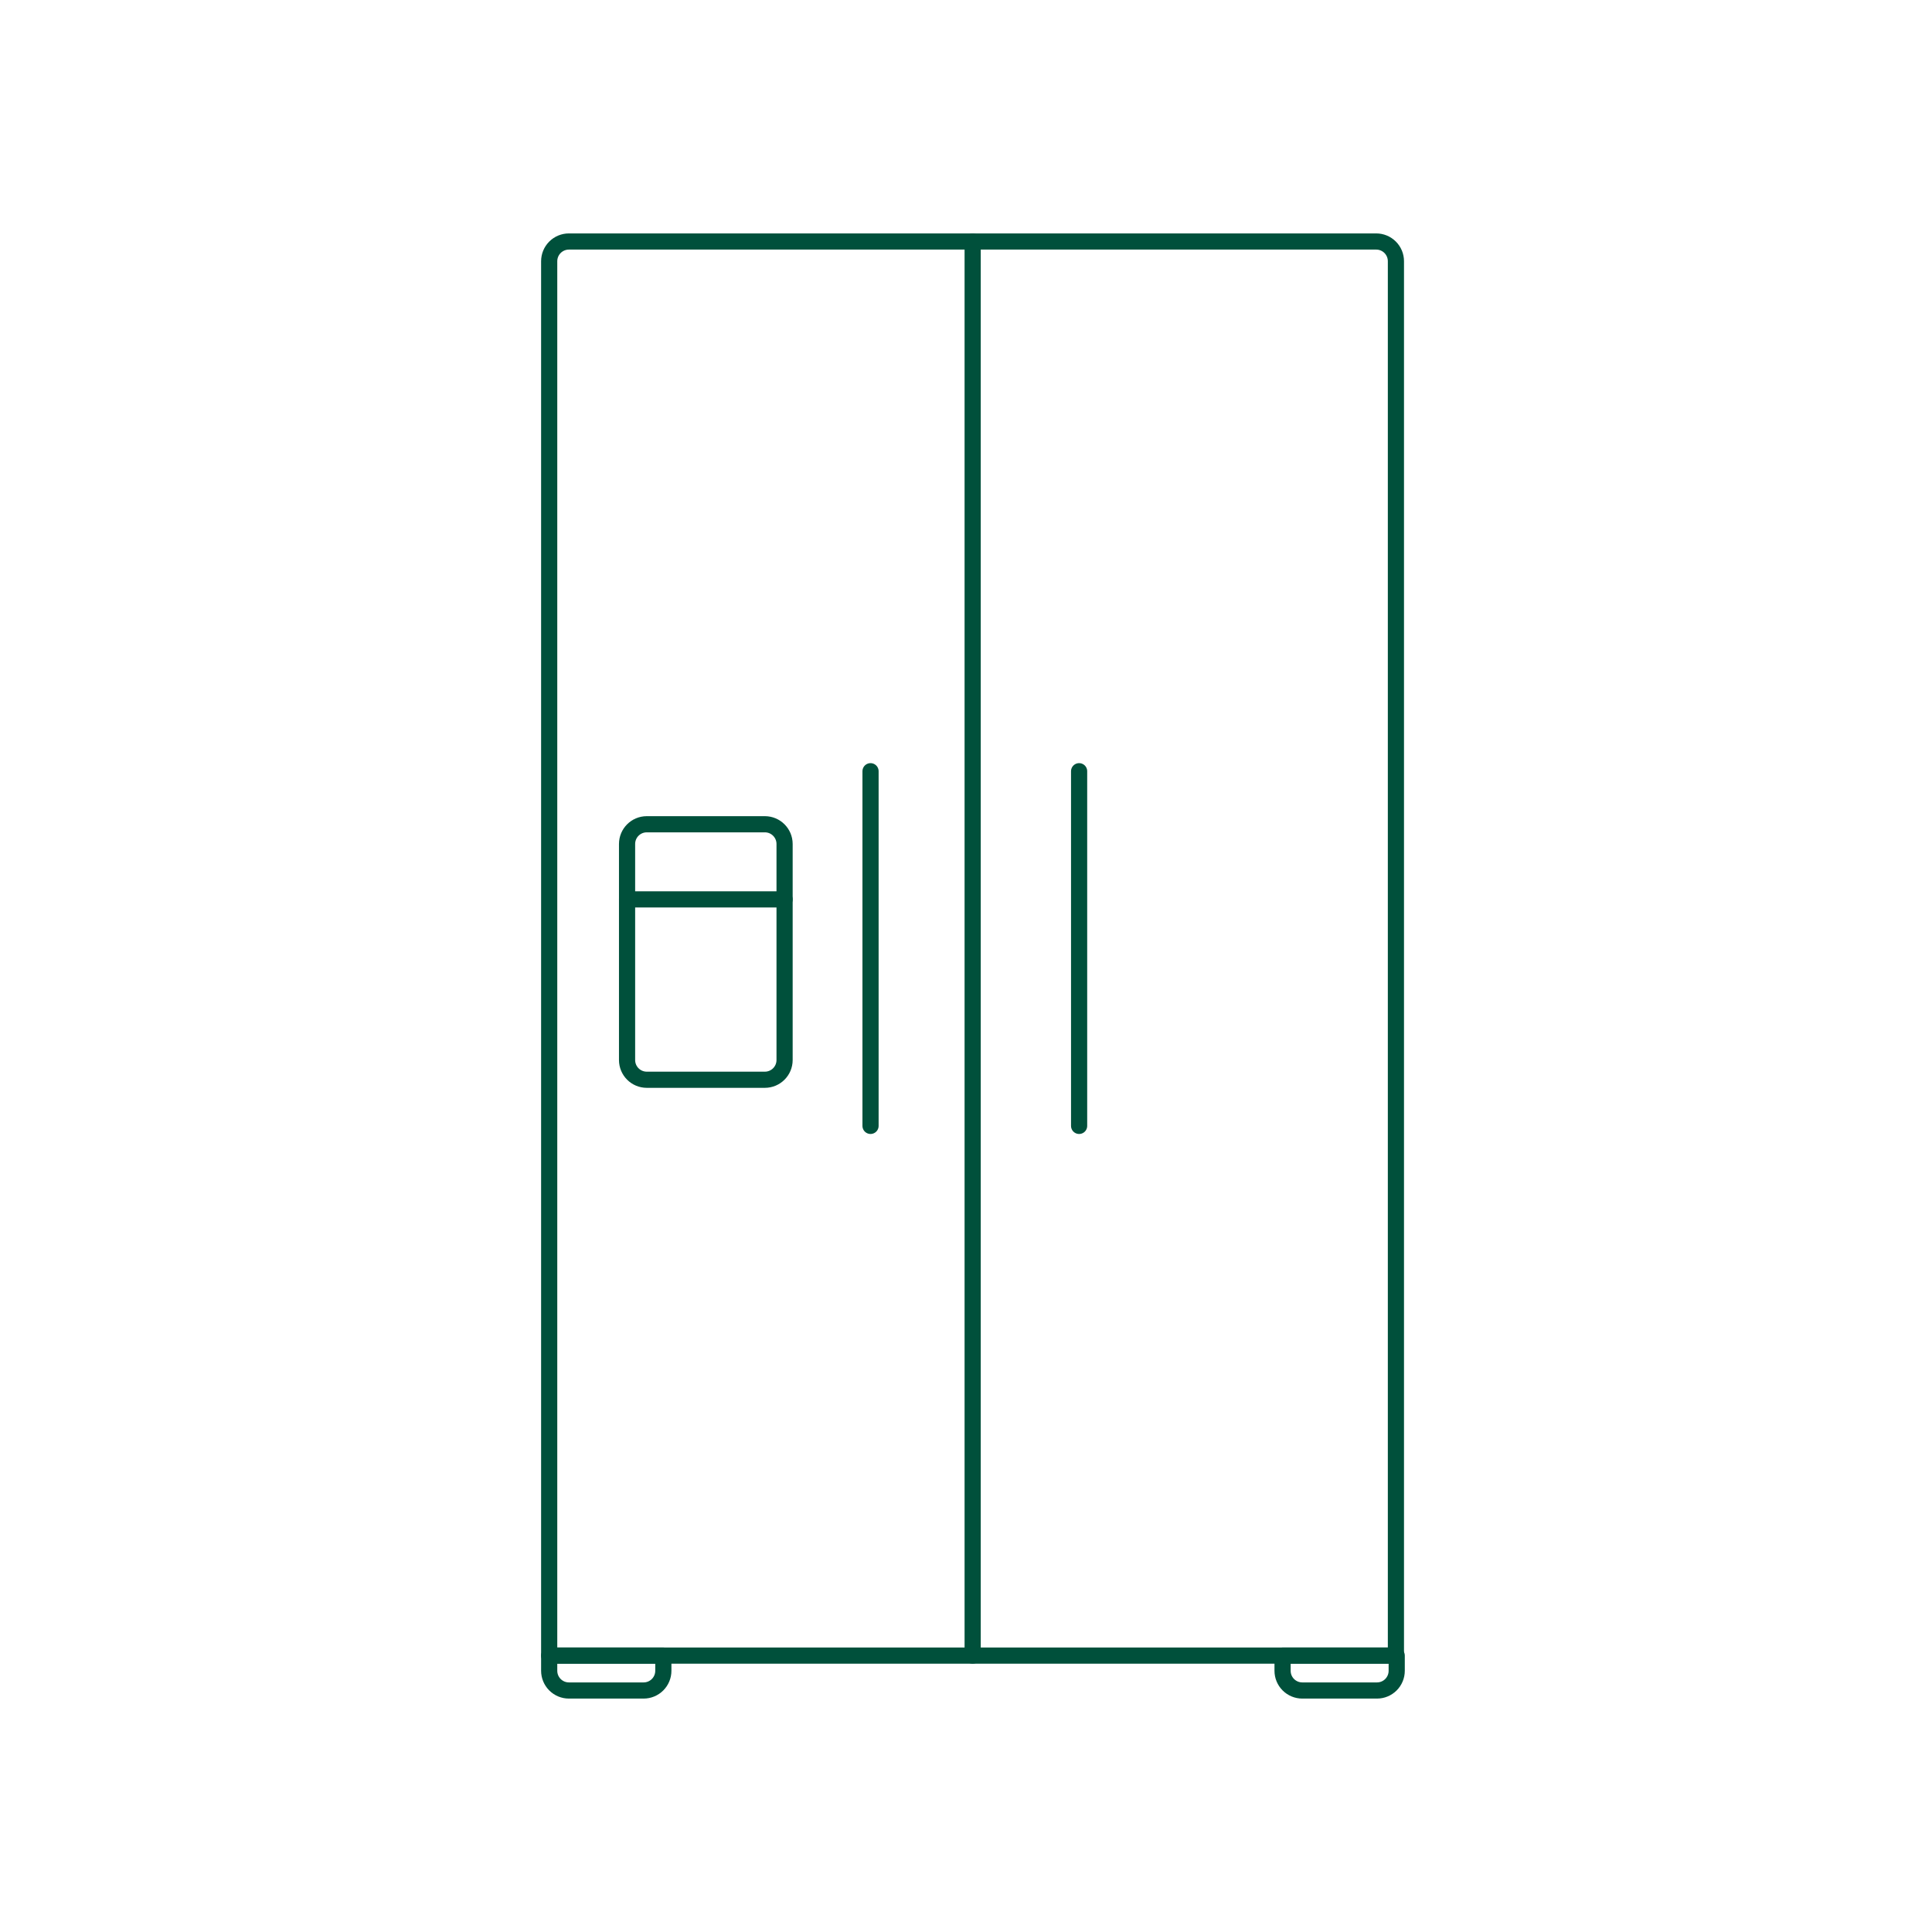
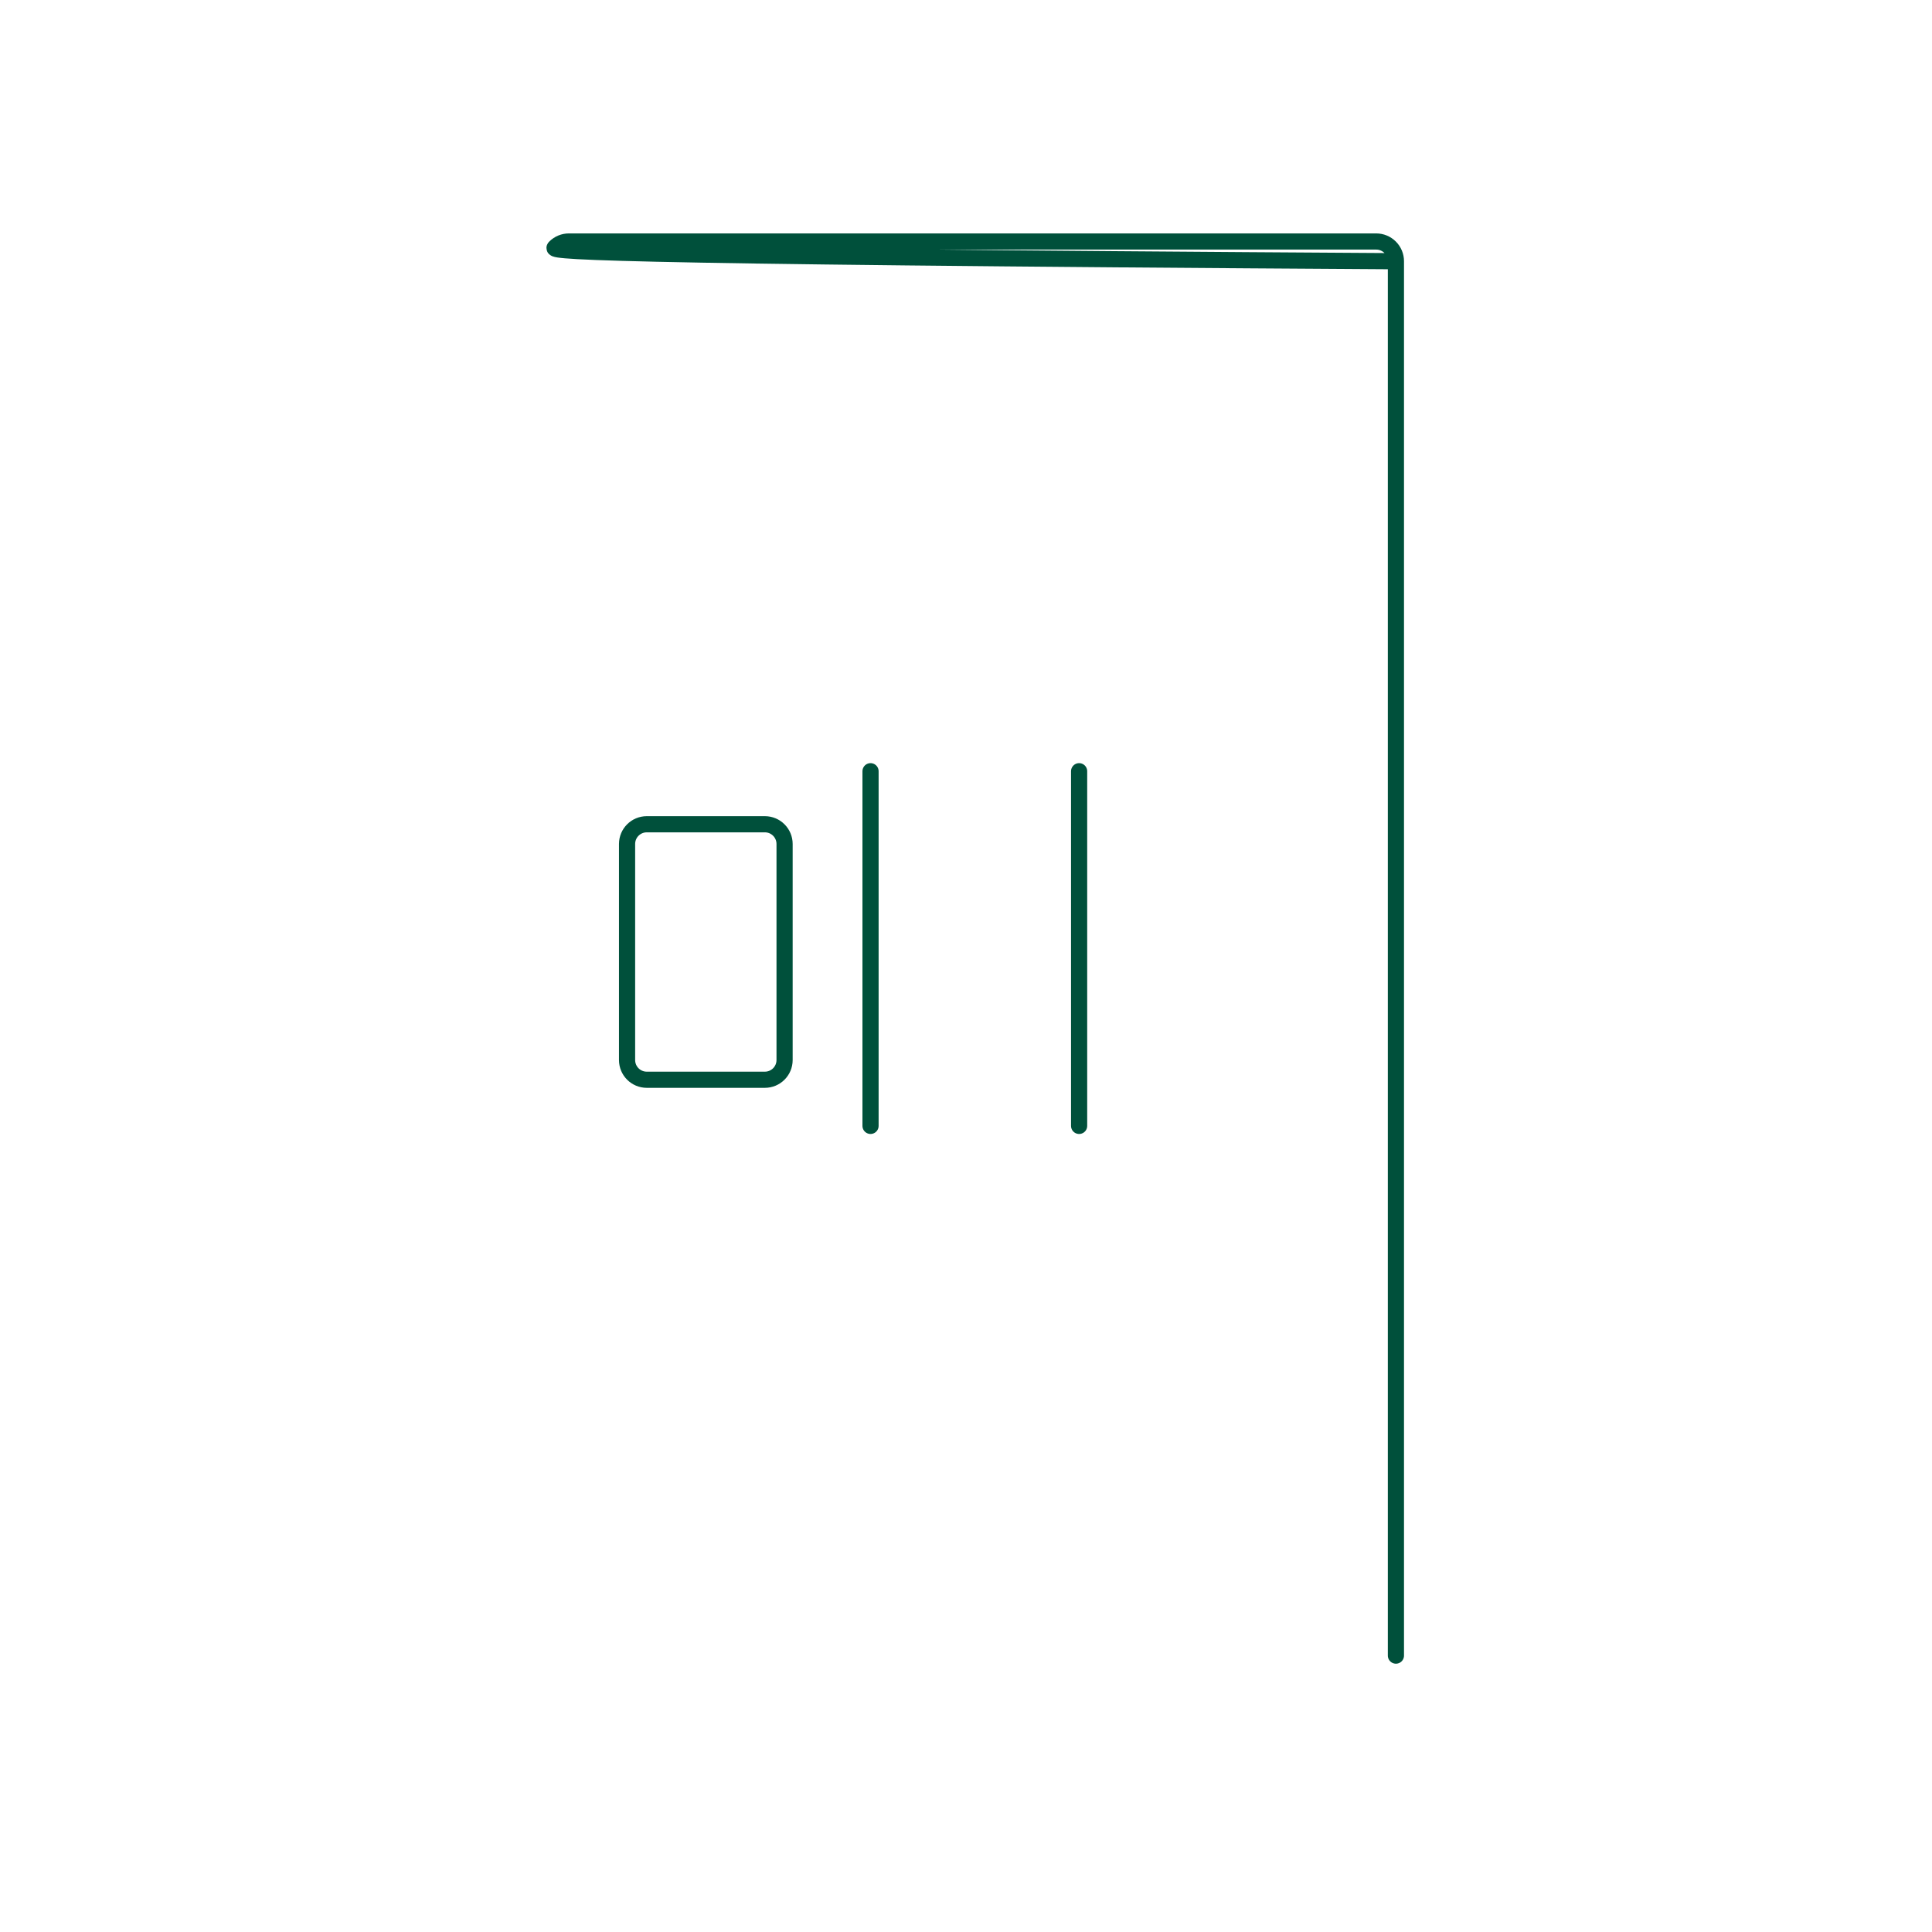
<svg xmlns="http://www.w3.org/2000/svg" width="400" height="400" viewBox="0 0 400 400" fill="none">
-   <path d="M117.786 50H284.929C286.011 50 287.049 50.43 287.815 51.196C288.58 51.961 289.01 52.999 289.01 54.082V342.776H113.704V54.082C113.704 52.999 114.134 51.961 114.9 51.196C115.665 50.43 116.703 50 117.786 50Z" stroke="#00503B" stroke-width="3.347" stroke-linecap="round" stroke-linejoin="round" />
-   <path d="M113.704 342.775H137.337V345.918C137.337 347.001 136.907 348.039 136.141 348.804C135.376 349.57 134.338 350 133.255 350H117.786C116.703 350 115.665 349.57 114.9 348.804C114.134 348.039 113.704 347.001 113.704 345.918V342.775Z" stroke="#00503B" stroke-width="3.347" stroke-linecap="round" stroke-linejoin="round" />
-   <path d="M265.541 342.775H289.174V345.918C289.174 347.001 288.744 348.039 287.978 348.804C287.213 349.57 286.175 350 285.092 350H269.623C268.54 350 267.502 349.57 266.737 348.804C265.971 348.039 265.541 347.001 265.541 345.918V342.775Z" stroke="#00503B" stroke-width="3.347" stroke-linecap="round" stroke-linejoin="round" />
-   <path d="M201.378 50V342.776" stroke="#00503B" stroke-width="3.347" stroke-linecap="round" stroke-linejoin="round" />
+   <path d="M117.786 50H284.929C286.011 50 287.049 50.43 287.815 51.196C288.58 51.961 289.01 52.999 289.01 54.082V342.776V54.082C113.704 52.999 114.134 51.961 114.9 51.196C115.665 50.43 116.703 50 117.786 50Z" stroke="#00503B" stroke-width="3.347" stroke-linecap="round" stroke-linejoin="round" />
  <path d="M223.419 159.674V233.103" stroke="#00503B" stroke-width="3.347" stroke-linecap="round" stroke-linejoin="round" />
  <path d="M180.235 159.674V233.103" stroke="#00503B" stroke-width="3.347" stroke-linecap="round" stroke-linejoin="round" />
  <path d="M158.357 170.653H133.908C131.654 170.653 129.827 172.481 129.827 174.735V219.47C129.827 221.724 131.654 223.551 133.908 223.551H158.357C160.612 223.551 162.439 221.724 162.439 219.47V174.735C162.439 172.481 160.612 170.653 158.357 170.653Z" stroke="#00503B" stroke-width="3.347" stroke-linecap="round" stroke-linejoin="round" />
-   <path d="M129.827 186.204H162.439" stroke="#00503B" stroke-width="3.347" stroke-linecap="round" stroke-linejoin="round" />
</svg>